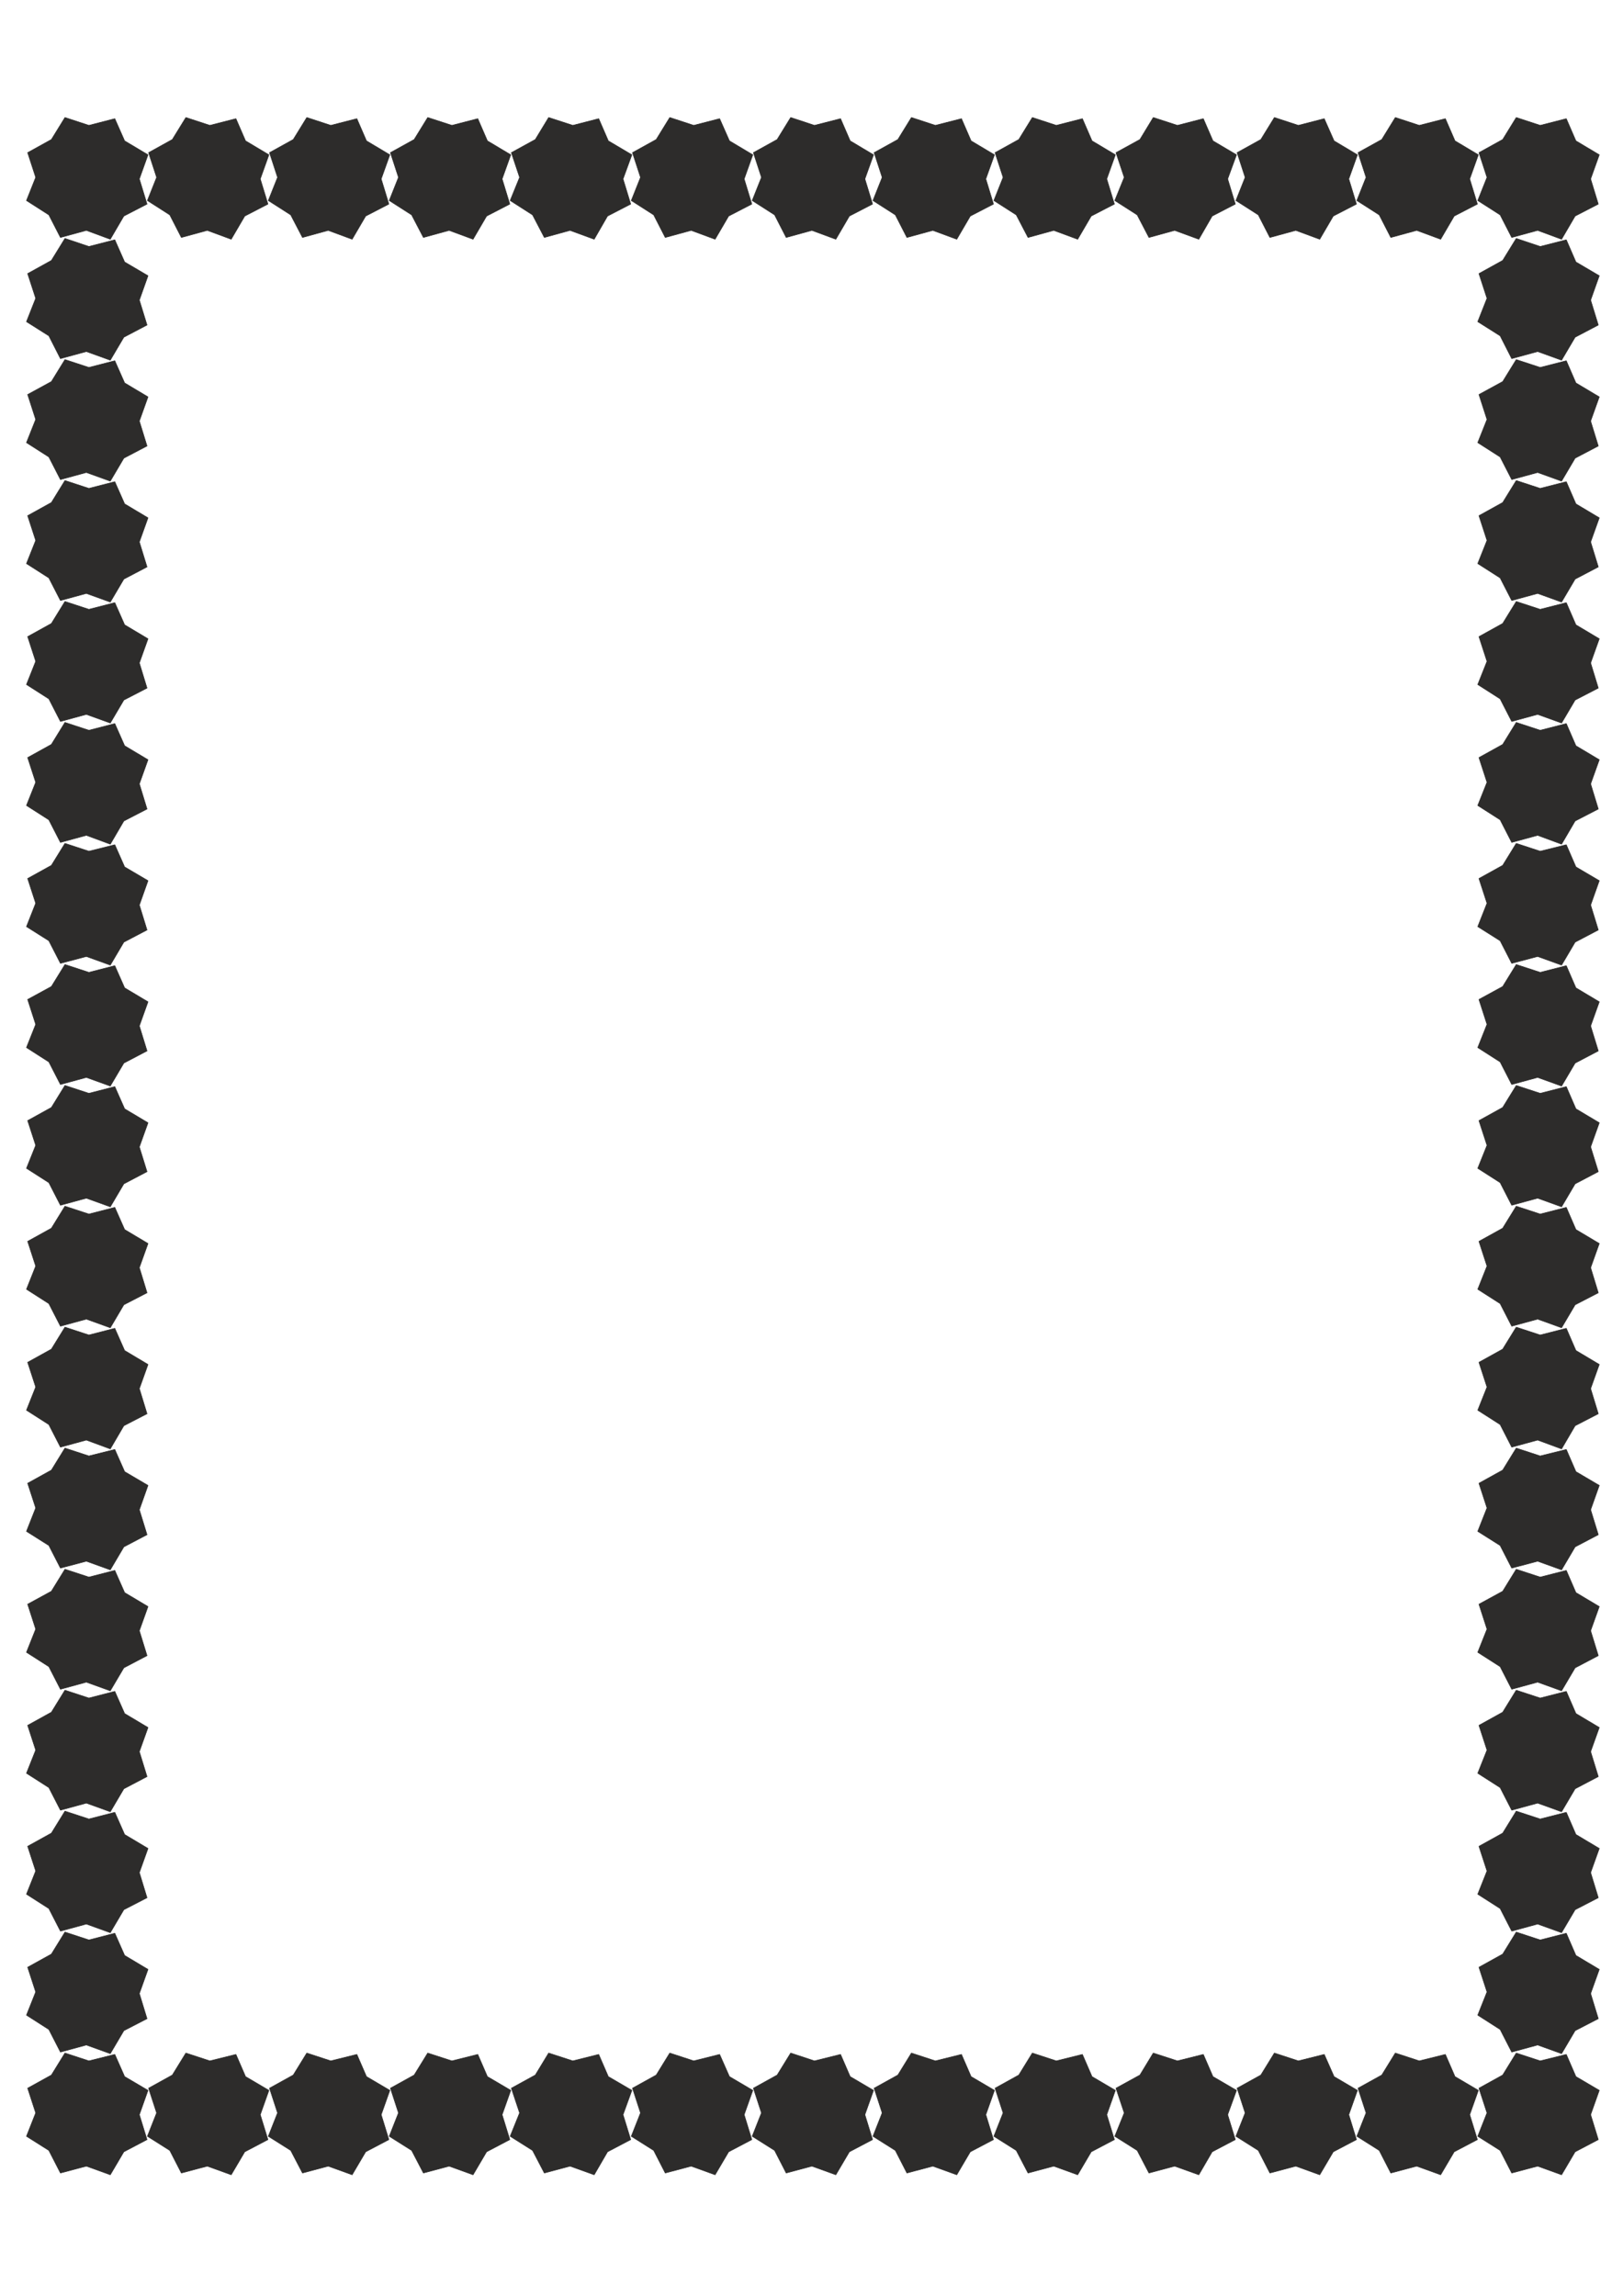
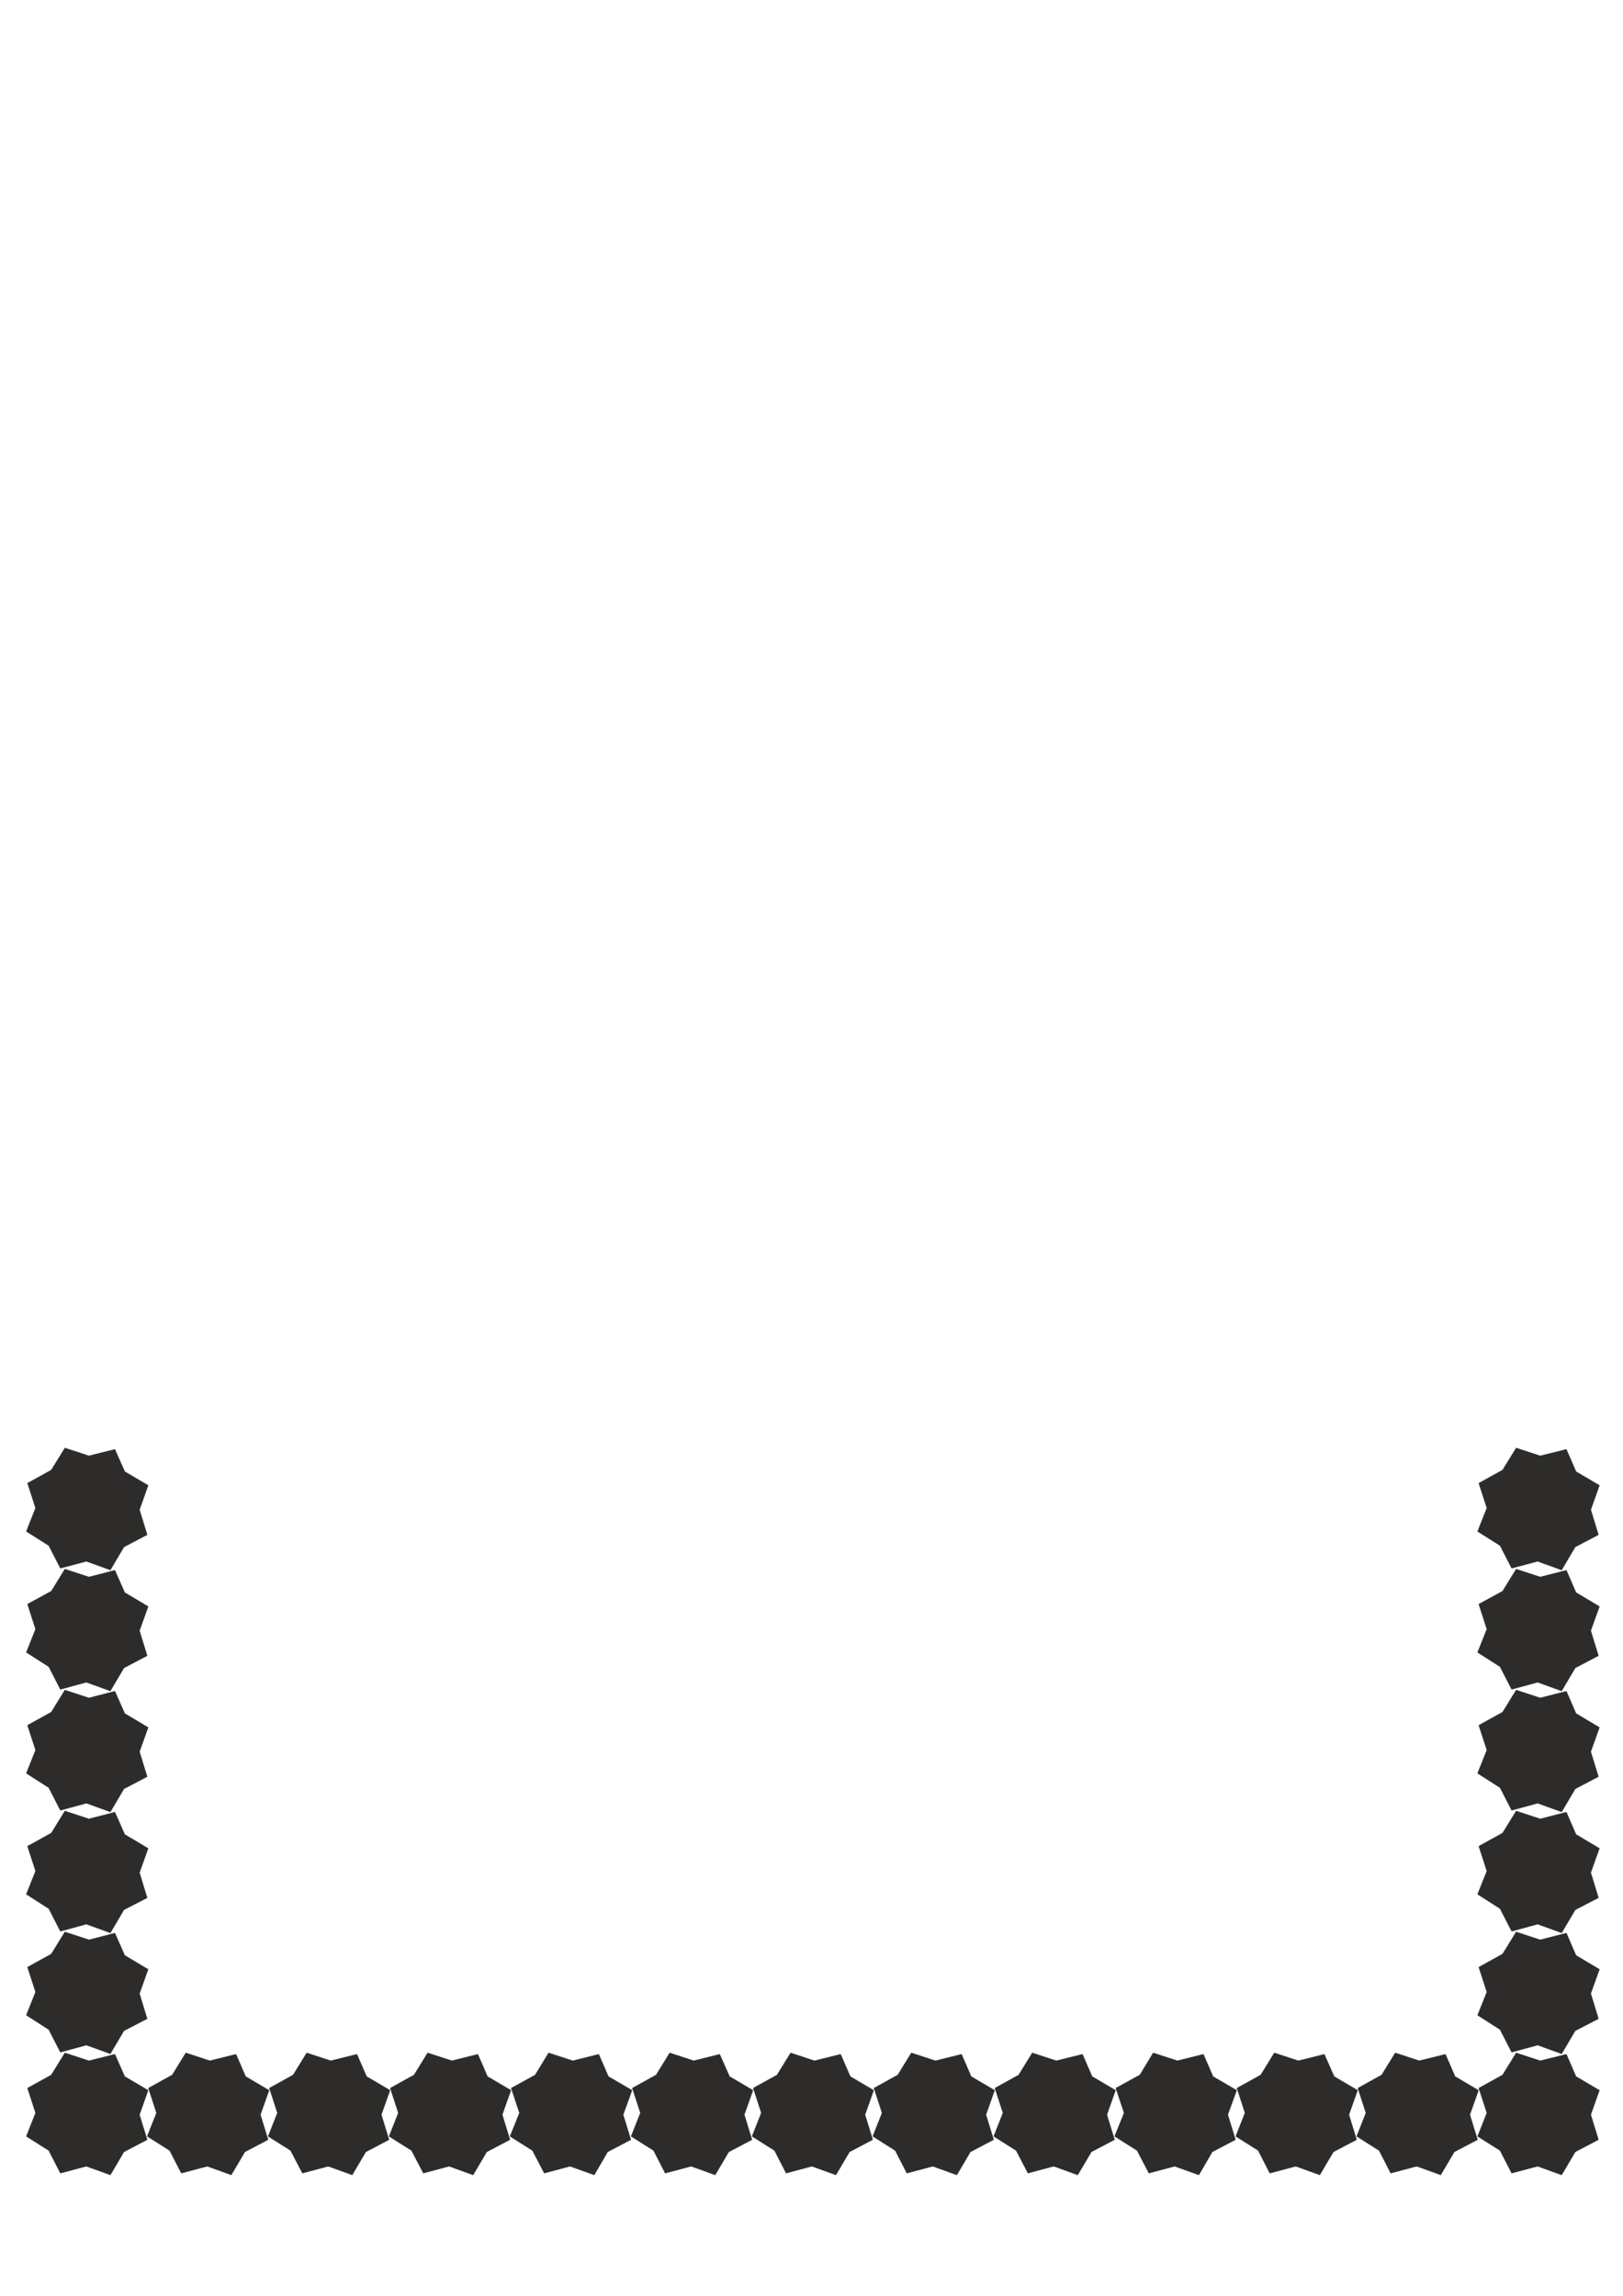
<svg xmlns="http://www.w3.org/2000/svg" height="841.89pt" viewBox="0 0 595.276 841.89" width="595.276pt" version="1.1" id="b10ff3e1-f60a-11ea-ad39-dcc15c148e23">
  <g>
    <path style="stroke-linejoin:round;stroke:#2d2c2b;stroke-linecap:round;stroke-miterlimit:10.433;stroke-width:0.216;fill:#2d2c2b;" d="M 13.094,774.825 L 9.71,783.393 17.918,788.577 22.166,796.857 31.67,794.337 40.454,797.505 45.422,789.081 53.918,784.617 51.11,775.473 54.278,766.545 45.71,761.505 42.11,753.369 32.606,755.745 23.822,752.865 18.854,760.929 10.142,765.753 13.094,774.825 Z M 13.094,730.473 L 9.71,738.969 17.918,744.225 22.166,752.505 31.67,749.913 40.454,753.081 45.422,744.657 53.918,740.265 51.11,731.049 54.278,722.193 45.71,717.081 42.11,708.945 32.606,711.393 23.822,708.513 18.854,716.577 10.142,721.401 13.094,730.473 Z M 13.094,686.121 L 9.71,694.617 17.918,699.873 22.166,708.153 31.67,705.561 40.454,708.729 45.422,700.305 53.918,695.913 51.11,686.697 54.278,677.841 45.71,672.729 42.11,664.593 32.606,667.041 23.822,664.161 18.854,672.225 10.142,677.049 13.094,686.121 Z M 13.094,641.769 L 9.71,650.265 17.918,655.521 22.166,663.801 31.67,661.209 40.454,664.377 45.422,655.953 53.918,651.489 51.11,642.345 54.278,633.489 45.71,628.377 42.11,620.241 32.606,622.689 23.822,619.809 18.854,627.873 10.142,632.697 13.094,641.769 Z M 13.094,597.417 L 9.71,605.913 17.918,611.169 22.166,619.449 31.67,616.857 40.454,620.025 45.422,611.601 53.918,607.137 51.11,597.993 54.278,589.137 45.71,584.025 42.11,575.889 32.606,578.337 23.822,575.457 18.854,583.521 10.142,588.273 13.094,597.417 Z M 13.094,552.993 L 9.71,561.561 17.918,566.745 22.166,575.025 31.67,572.505 40.454,575.673 45.422,567.249 53.918,562.785 51.11,553.641 54.278,544.713 45.71,539.673 42.11,531.537 32.606,533.913 23.822,531.033 18.854,539.097 10.142,543.921 13.094,552.993 Z M 57.446,774.825 L 54.062,783.393 62.27,788.577 66.518,796.857 76.022,794.337 84.806,797.505 89.774,789.081 98.27,784.617 95.462,775.473 98.63,766.545 90.062,761.505 86.534,753.369 76.958,755.745 68.174,752.865 63.206,760.929 54.494,765.753 57.446,774.825 Z M 101.798,774.825 L 98.414,783.393 106.622,788.577 110.942,796.857 120.374,794.337 129.158,797.505 134.126,789.081 142.622,784.617 139.814,775.473 142.982,766.545 134.414,761.505 130.886,753.369 121.31,755.745 112.526,752.865 107.558,760.929 98.846,765.753 101.798,774.825 Z M 146.15,774.825 L 142.766,783.393 150.974,788.577 155.294,796.857 164.726,794.337 173.51,797.505 178.478,789.081 186.974,784.617 184.166,775.473 187.334,766.545 178.766,761.505 175.238,753.369 165.734,755.745 156.878,752.865 151.91,760.929 143.198,765.753 146.15,774.825 Z M 190.574,774.825 L 187.118,783.393 195.326,788.577 199.646,796.857 209.078,794.337 217.934,797.505 222.83,789.081 231.326,784.617 228.518,775.473 231.758,766.545 223.118,761.505 219.59,753.369 210.086,755.745 201.23,752.865 196.334,760.929 187.55,765.753 190.574,774.825 Z M 234.926,774.825 L 231.542,783.393 239.75,788.577 243.998,796.857 253.502,794.337 262.286,797.505 267.254,789.081 275.75,784.617 272.942,775.473 276.11,766.545 267.542,761.505 263.942,753.369 254.438,755.745 245.654,752.865 240.686,760.929 231.974,765.753 234.926,774.825 Z M 279.278,774.825 L 275.894,783.393 284.102,788.577 288.35,796.857 297.782,794.337 306.566,797.505 311.534,789.081 320.03,784.617 317.222,775.473 320.39,766.545 311.822,761.505 308.294,753.369 298.718,755.745 290.006,752.865 285.038,760.929 276.326,765.753 279.278,774.825 Z M 323.558,774.825 L 320.174,783.393 328.382,788.577 332.63,796.857 342.134,794.337 350.918,797.505 355.886,789.081 364.382,784.617 361.574,775.473 364.742,766.545 356.174,761.505 352.646,753.369 343.07,755.745 334.286,752.865 329.318,760.929 320.606,765.753 323.558,774.825 Z M 367.91,774.825 L 364.526,783.393 372.734,788.577 377.054,796.857 386.486,794.337 395.27,797.505 400.238,789.081 408.734,784.617 405.926,775.473 409.094,766.545 400.526,761.505 396.998,753.369 387.422,755.745 378.638,752.865 373.67,760.929 364.958,765.753 367.91,774.825 Z M 412.334,774.825 L 408.878,783.393 417.086,788.577 421.406,796.857 430.838,794.337 439.694,797.505 444.59,789.081 453.086,784.617 450.278,775.473 453.518,766.545 444.878,761.505 441.35,753.369 431.846,755.745 422.99,752.865 418.094,760.929 409.31,765.753 412.334,774.825 Z M 456.686,774.825 L 453.302,783.393 461.51,788.577 465.758,796.857 475.262,794.337 484.046,797.505 489.014,789.081 497.51,784.617 494.702,775.473 497.87,766.545 489.302,761.505 485.702,753.369 476.198,755.745 467.414,752.865 462.446,760.929 453.734,765.753 456.686,774.825 Z M 501.038,774.825 L 497.654,783.393 505.862,788.577 510.11,796.857 519.614,794.337 528.398,797.505 533.366,789.081 541.862,784.617 539.054,775.473 542.222,766.545 533.654,761.505 530.126,753.369 520.55,755.745 511.766,752.865 506.798,760.929 498.086,765.753 501.038,774.825 Z M 545.39,774.825 L 542.006,783.393 550.214,788.577 554.462,796.857 563.966,794.337 572.75,797.505 577.718,789.081 586.214,784.617 583.406,775.473 586.574,766.545 578.006,761.505 574.478,753.369 564.902,755.745 556.118,752.865 551.15,760.929 542.438,765.753 545.39,774.825 Z M 545.39,730.473 L 542.006,738.969 550.214,744.225 554.462,752.505 563.966,749.913 572.75,753.081 577.718,744.657 586.214,740.265 583.406,731.049 586.574,722.193 578.006,717.081 574.478,708.945 564.902,711.393 556.118,708.513 551.15,716.577 542.438,721.401 545.39,730.473 Z M 545.39,686.121 L 542.006,694.617 550.214,699.873 554.462,708.153 563.966,705.561 572.75,708.729 577.718,700.305 586.214,695.913 583.406,686.697 586.574,677.841 578.006,672.729 574.478,664.593 564.902,667.041 556.118,664.161 551.15,672.225 542.438,677.049 545.39,686.121 Z M 545.39,641.769 L 542.006,650.265 550.214,655.521 554.462,663.801 563.966,661.209 572.75,664.377 577.718,655.953 586.214,651.489 583.406,642.345 586.574,633.489 578.006,628.377 574.478,620.241 564.902,622.689 556.118,619.809 551.15,627.873 542.438,632.697 545.39,641.769 Z M 545.39,597.417 L 542.006,605.913 550.214,611.169 554.462,619.449 563.966,616.857 572.75,620.025 577.718,611.601 586.214,607.137 583.406,597.993 586.574,589.137 578.006,584.025 574.478,575.889 564.902,578.337 556.118,575.457 551.15,583.521 542.438,588.273 545.39,597.417 Z M 545.39,552.993 L 542.006,561.561 550.214,566.745 554.462,575.025 563.966,572.505 572.75,575.673 577.718,567.249 586.214,562.785 583.406,553.641 586.574,544.713 578.006,539.673 574.478,531.537 564.902,533.913 556.118,531.033 551.15,539.097 542.438,543.921 545.39,552.993 Z" />
-     <path style="stroke-linejoin:round;stroke:#2d2c2b;stroke-linecap:round;stroke-miterlimit:10.433;stroke-width:0.216;fill:#2d2c2b;" d="M 13.094,508.641 L 9.71,517.137 17.918,522.393 22.166,530.673 31.67,528.081 40.454,531.321 45.422,522.825 53.918,518.433 51.11,509.217 54.278,500.361 45.71,495.249 42.11,487.113 32.606,489.561 23.822,486.681 18.854,494.745 10.142,499.569 13.094,508.641 Z M 13.094,464.289 L 9.71,472.785 17.918,478.041 22.166,486.321 31.67,483.729 40.454,486.897 45.422,478.473 53.918,474.081 51.11,464.865 54.278,456.009 45.71,450.897 42.11,442.761 32.606,445.209 23.822,442.329 18.854,450.393 10.142,455.217 13.094,464.289 Z M 13.094,420.009 L 9.71,428.433 17.918,433.689 22.166,441.969 31.67,439.377 40.454,442.545 45.422,434.121 53.918,429.657 51.11,420.585 54.278,411.729 45.71,406.617 42.11,398.481 32.606,400.929 23.822,398.049 18.854,406.113 10.142,410.937 13.094,420.009 Z M 13.094,375.657 L 9.71,384.153 17.918,389.409 22.166,397.689 31.67,395.097 40.454,398.265 45.422,389.841 53.918,385.377 51.11,376.233 54.278,367.377 45.71,362.265 42.11,354.129 32.606,356.577 23.822,353.697 18.854,361.761 10.142,366.513 13.094,375.657 Z M 13.094,331.233 L 9.71,339.801 17.918,344.985 22.166,353.265 31.67,350.745 40.454,353.913 45.422,345.489 53.918,341.025 51.11,331.881 54.278,322.953 45.71,317.913 42.11,309.777 32.606,312.153 23.822,309.273 18.854,317.337 10.142,322.161 13.094,331.233 Z M 13.094,286.881 L 9.71,295.377 17.918,300.633 22.166,308.913 31.67,306.321 40.454,309.561 45.422,301.065 53.918,296.673 51.11,287.457 54.278,278.601 45.71,273.489 42.11,265.353 32.606,267.801 23.822,264.921 18.854,272.985 10.142,277.809 13.094,286.881 Z M 13.094,242.529 L 9.71,251.025 17.918,256.281 22.166,264.561 31.67,261.969 40.454,265.137 45.422,256.713 53.918,252.321 51.11,243.105 54.278,234.249 45.71,229.137 42.11,221.001 32.606,223.449 23.822,220.569 18.854,228.633 10.142,233.457 13.094,242.529 Z M 13.094,198.177 L 9.71,206.673 17.918,211.929 22.166,220.209 31.67,217.617 40.454,220.785 45.422,212.361 53.918,207.897 51.11,198.753 54.278,189.897 45.71,184.785 42.11,176.649 32.606,179.097 23.822,176.217 18.854,184.281 10.142,189.105 13.094,198.177 Z M 13.094,153.825 L 9.71,162.321 17.918,167.577 22.166,175.857 31.67,173.265 40.454,176.433 45.422,168.009 53.918,163.545 51.11,154.401 54.278,145.545 45.71,140.433 42.11,132.297 32.606,134.745 23.822,131.865 18.854,139.929 10.142,144.681 13.094,153.825 Z M 13.094,109.401 L 9.71,117.969 17.918,123.153 22.166,131.505 31.67,128.913 40.454,132.081 45.422,123.657 53.918,119.193 51.11,110.049 54.278,101.121 45.71,96.081 42.11,87.945 32.606,90.393 23.822,87.441 18.854,95.505 10.142,100.329 13.094,109.401 Z M 13.094,65.049 L 9.71,73.545 17.918,78.801 22.166,87.081 31.67,84.489 40.454,87.729 45.422,79.233 53.918,74.841 51.11,65.625 54.278,56.769 45.71,51.657 42.11,43.521 32.606,45.969 23.822,43.089 18.854,51.153 10.142,55.977 13.094,65.049 Z M 57.446,65.049 L 54.062,73.545 62.27,78.801 66.518,87.081 76.022,84.489 84.806,87.729 89.774,79.233 98.27,74.841 95.462,65.625 98.63,56.769 90.062,51.657 86.534,43.521 76.958,45.969 68.174,43.089 63.206,51.153 54.494,55.977 57.446,65.049 Z M 101.798,65.049 L 98.414,73.545 106.622,78.801 110.942,87.081 120.374,84.489 129.158,87.729 134.126,79.233 142.622,74.841 139.814,65.625 142.982,56.769 134.414,51.657 130.886,43.521 121.31,45.969 112.526,43.089 107.558,51.153 98.846,55.977 101.798,65.049 Z M 146.15,65.049 L 142.766,73.545 150.974,78.801 155.294,87.081 164.726,84.489 173.51,87.729 178.478,79.233 186.974,74.841 184.166,65.625 187.334,56.769 178.766,51.657 175.238,43.521 165.734,45.969 156.878,43.089 151.91,51.153 143.198,55.977 146.15,65.049 Z M 190.574,65.049 L 187.118,73.545 195.326,78.801 199.646,87.081 209.078,84.489 217.934,87.729 222.83,79.233 231.326,74.841 228.518,65.625 231.758,56.769 223.118,51.657 219.59,43.521 210.086,45.969 201.23,43.089 196.334,51.153 187.55,55.977 190.574,65.049 Z M 234.926,65.049 L 231.542,73.545 239.75,78.801 243.998,87.081 253.502,84.489 262.286,87.729 267.254,79.233 275.75,74.841 272.942,65.625 276.11,56.769 267.542,51.657 263.942,43.521 254.438,45.969 245.654,43.089 240.686,51.153 231.974,55.977 234.926,65.049 Z M 279.278,65.049 L 275.894,73.545 284.102,78.801 288.35,87.081 297.782,84.489 306.566,87.729 311.534,79.233 320.03,74.841 317.222,65.625 320.39,56.769 311.822,51.657 308.294,43.521 298.718,45.969 290.006,43.089 285.038,51.153 276.326,55.977 279.278,65.049 Z M 323.558,65.049 L 320.174,73.545 328.382,78.801 332.63,87.081 342.134,84.489 350.918,87.729 355.886,79.233 364.382,74.841 361.574,65.625 364.742,56.769 356.174,51.657 352.646,43.521 343.07,45.969 334.286,43.089 329.318,51.153 320.606,55.977 323.558,65.049 Z M 367.91,65.049 L 364.526,73.545 372.734,78.801 377.054,87.081 386.486,84.489 395.27,87.729 400.238,79.233 408.734,74.841 405.926,65.625 409.094,56.769 400.526,51.657 396.998,43.521 387.422,45.969 378.638,43.089 373.67,51.153 364.958,55.977 367.91,65.049 Z M 412.334,65.049 L 408.878,73.545 417.086,78.801 421.406,87.081 430.838,84.489 439.694,87.729 444.59,79.233 453.086,74.841 450.278,65.625 453.518,56.769 444.878,51.657 441.35,43.521 431.846,45.969 422.99,43.089 418.094,51.153 409.31,55.977 412.334,65.049 Z M 456.686,65.049 L 453.302,73.545 461.51,78.801 465.758,87.081 475.262,84.489 484.046,87.729 489.014,79.233 497.51,74.841 494.702,65.625 497.87,56.769 489.302,51.657 485.702,43.521 476.198,45.969 467.414,43.089 462.446,51.153 453.734,55.977 456.686,65.049 Z M 501.038,65.049 L 497.654,73.545 505.862,78.801 510.11,87.081 519.614,84.489 528.398,87.729 533.366,79.233 541.862,74.841 539.054,65.625 542.222,56.769 533.654,51.657 530.126,43.521 520.55,45.969 511.766,43.089 506.798,51.153 498.086,55.977 501.038,65.049 Z M 545.39,508.641 L 542.006,517.137 550.214,522.393 554.462,530.673 563.966,528.081 572.75,531.321 577.718,522.825 586.214,518.433 583.406,509.217 586.574,500.361 578.006,495.249 574.478,487.113 564.902,489.561 556.118,486.681 551.15,494.745 542.438,499.569 545.39,508.641 Z M 545.39,464.289 L 542.006,472.785 550.214,478.041 554.462,486.321 563.966,483.729 572.75,486.897 577.718,478.473 586.214,474.081 583.406,464.865 586.574,456.009 578.006,450.897 574.478,442.761 564.902,445.209 556.118,442.329 551.15,450.393 542.438,455.217 545.39,464.289 Z M 545.39,420.009 L 542.006,428.433 550.214,433.689 554.462,441.969 563.966,439.377 572.75,442.545 577.718,434.121 586.214,429.657 583.406,420.585 586.574,411.729 578.006,406.617 574.478,398.481 564.902,400.929 556.118,398.049 551.15,406.113 542.438,410.937 545.39,420.009 Z M 545.39,375.657 L 542.006,384.153 550.214,389.409 554.462,397.689 563.966,395.097 572.75,398.265 577.718,389.841 586.214,385.377 583.406,376.233 586.574,367.377 578.006,362.265 574.478,354.129 564.902,356.577 556.118,353.697 551.15,361.761 542.438,366.513 545.39,375.657 Z M 545.39,331.233 L 542.006,339.801 550.214,344.985 554.462,353.265 563.966,350.745 572.75,353.913 577.718,345.489 586.214,341.025 583.406,331.881 586.574,322.953 578.006,317.913 574.478,309.777 564.902,312.153 556.118,309.273 551.15,317.337 542.438,322.161 545.39,331.233 Z M 545.39,286.881 L 542.006,295.377 550.214,300.633 554.462,308.913 563.966,306.321 572.75,309.561 577.718,301.065 586.214,296.673 583.406,287.457 586.574,278.601 578.006,273.489 574.478,265.353 564.902,267.801 556.118,264.921 551.15,272.985 542.438,277.809 545.39,286.881 Z M 545.39,242.529 L 542.006,251.025 550.214,256.281 554.462,264.561 563.966,261.969 572.75,265.137 577.718,256.713 586.214,252.321 583.406,243.105 586.574,234.249 578.006,229.137 574.478,221.001 564.902,223.449 556.118,220.569 551.15,228.633 542.438,233.457 545.39,242.529 Z M 545.39,198.177 L 542.006,206.673 550.214,211.929 554.462,220.209 563.966,217.617 572.75,220.785 577.718,212.361 586.214,207.897 583.406,198.753 586.574,189.897 578.006,184.785 574.478,176.649 564.902,179.097 556.118,176.217 551.15,184.281 542.438,189.105 545.39,198.177 Z M 545.39,153.825 L 542.006,162.321 550.214,167.577 554.462,175.857 563.966,173.265 572.75,176.433 577.718,168.009 586.214,163.545 583.406,154.401 586.574,145.545 578.006,140.433 574.478,132.297 564.902,134.745 556.118,131.865 551.15,139.929 542.438,144.681 545.39,153.825 Z M 545.39,109.401 L 542.006,117.969 550.214,123.153 554.462,131.505 563.966,128.913 572.75,132.081 577.718,123.657 586.214,119.193 583.406,110.049 586.574,101.121 578.006,96.081 574.478,87.945 564.902,90.393 556.118,87.441 551.15,95.505 542.438,100.329 545.39,109.401 Z M 545.39,65.049 L 542.006,73.545 550.214,78.801 554.462,87.081 563.966,84.489 572.75,87.729 577.718,79.233 586.214,74.841 583.406,65.625 586.574,56.769 578.006,51.657 574.478,43.521 564.902,45.969 556.118,43.089 551.15,51.153 542.438,55.977 545.39,65.049 Z" />
  </g>
</svg>